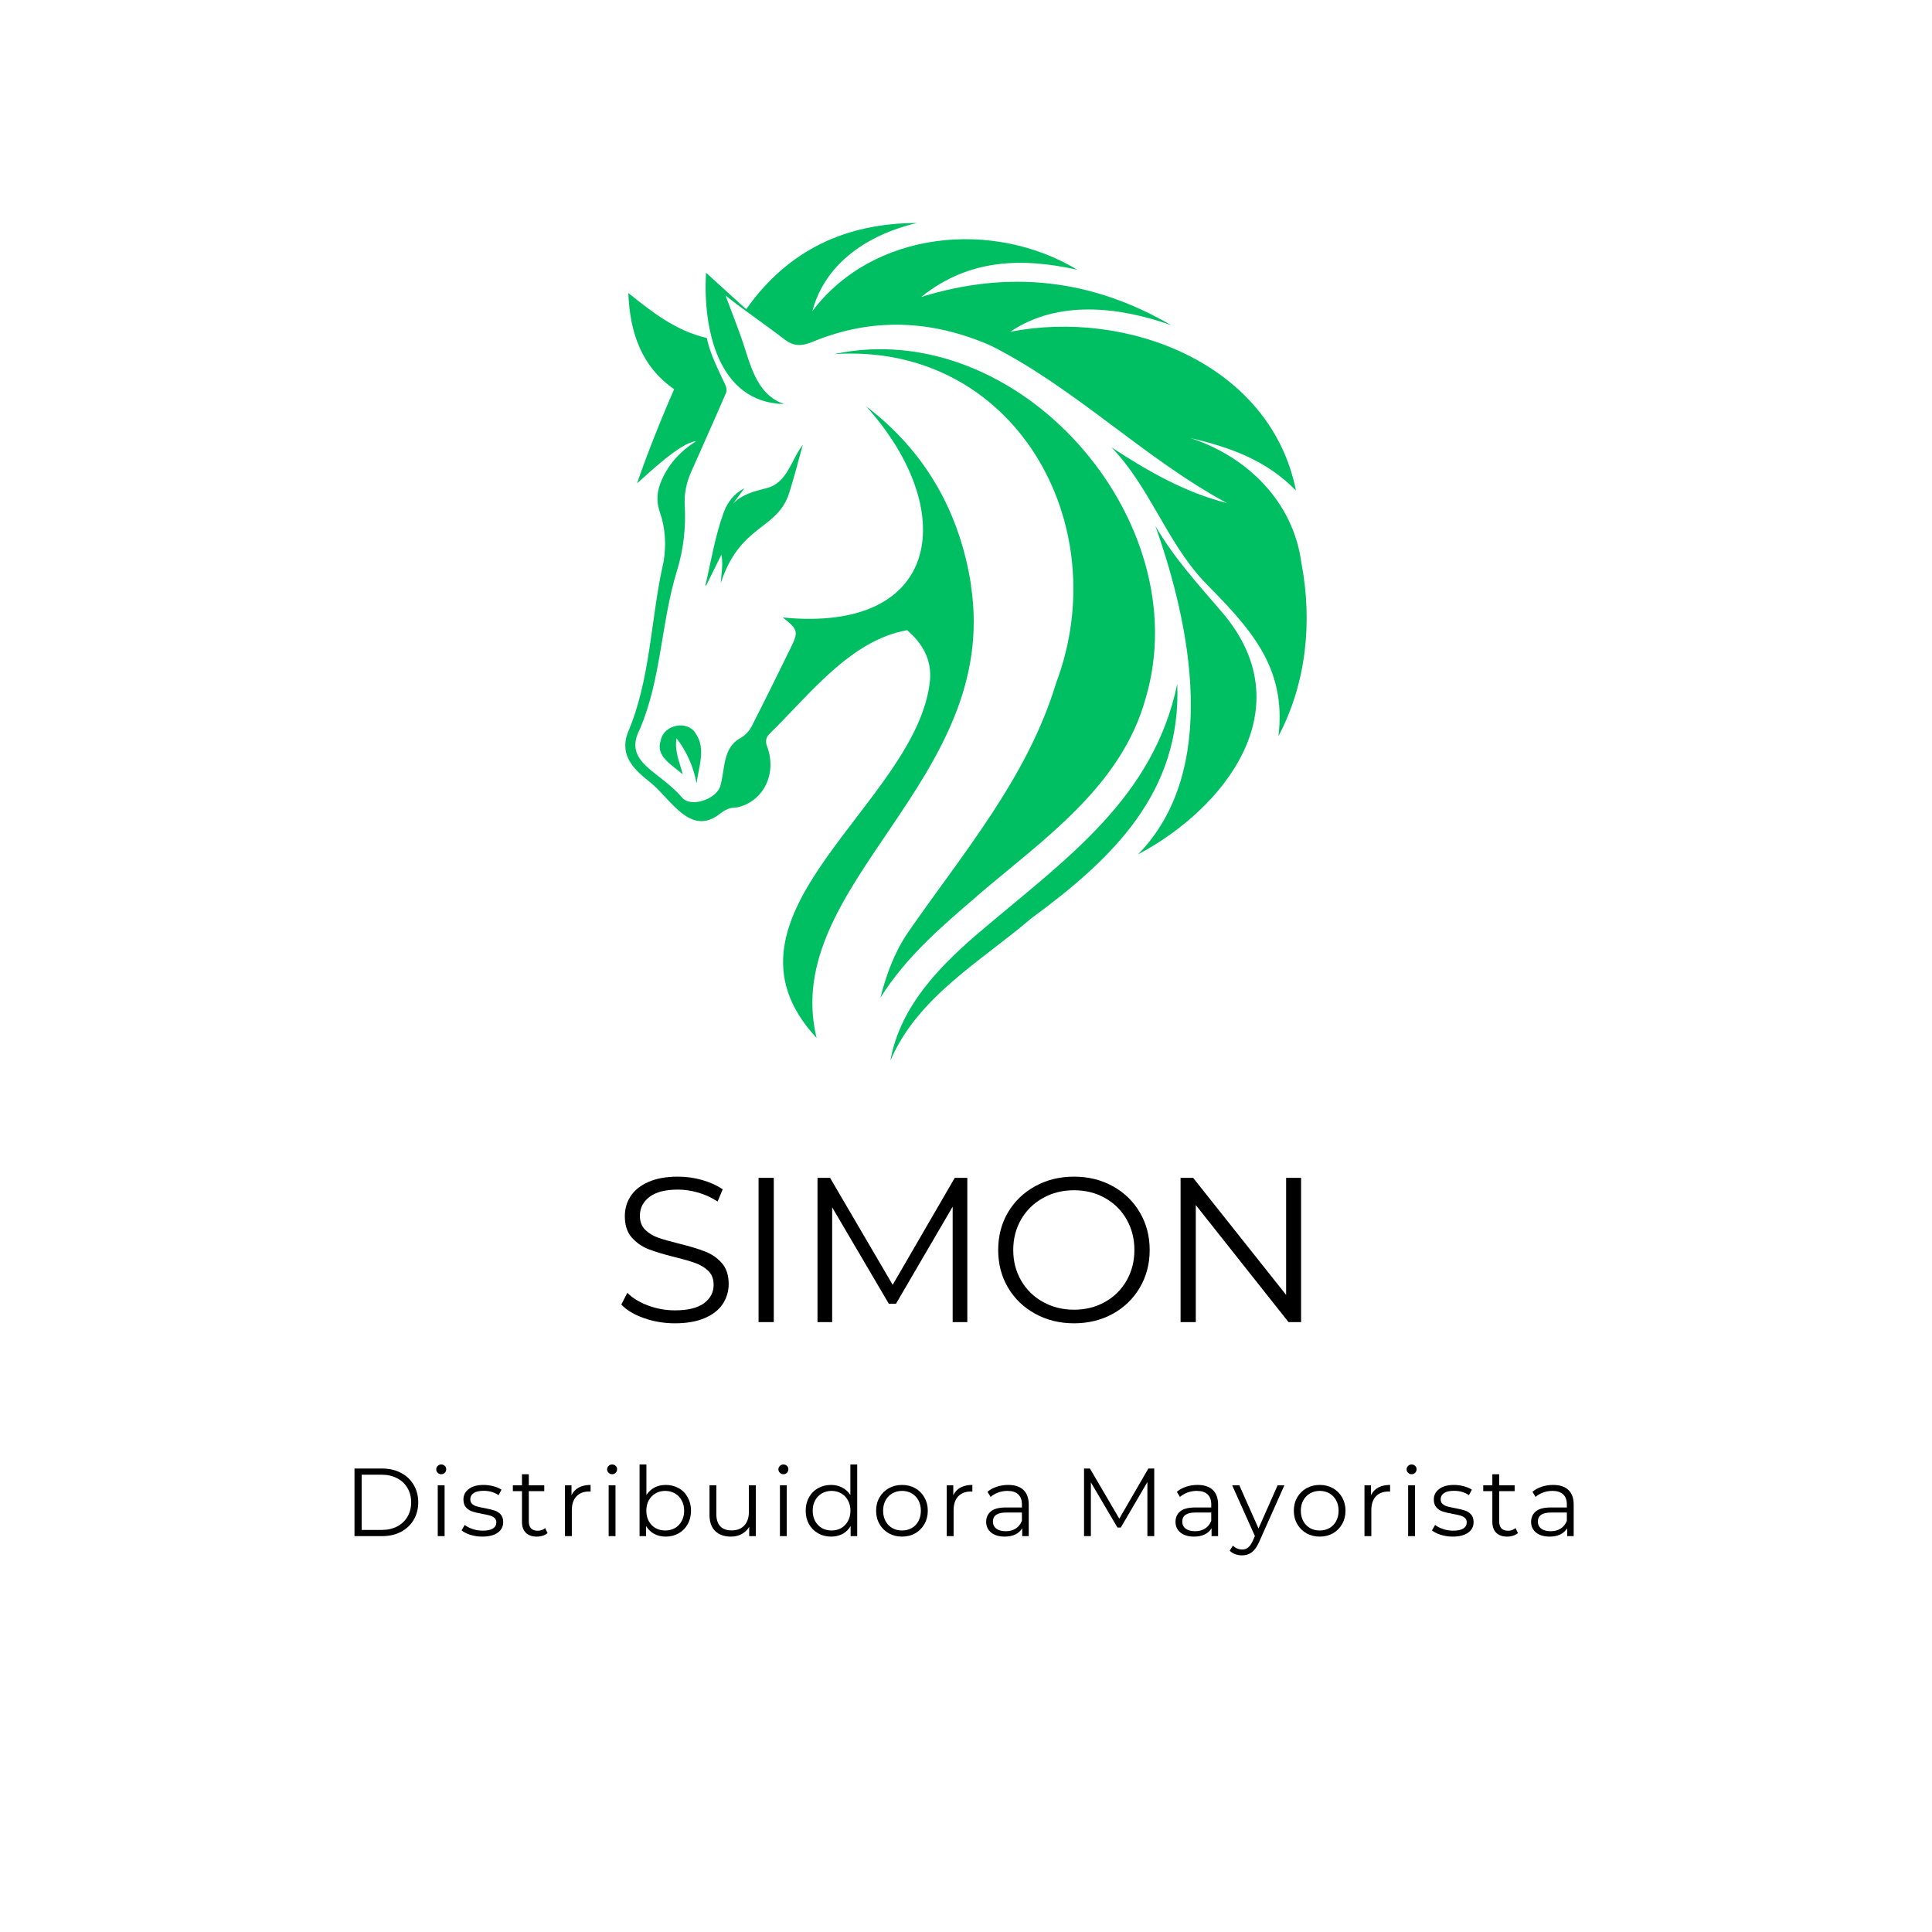
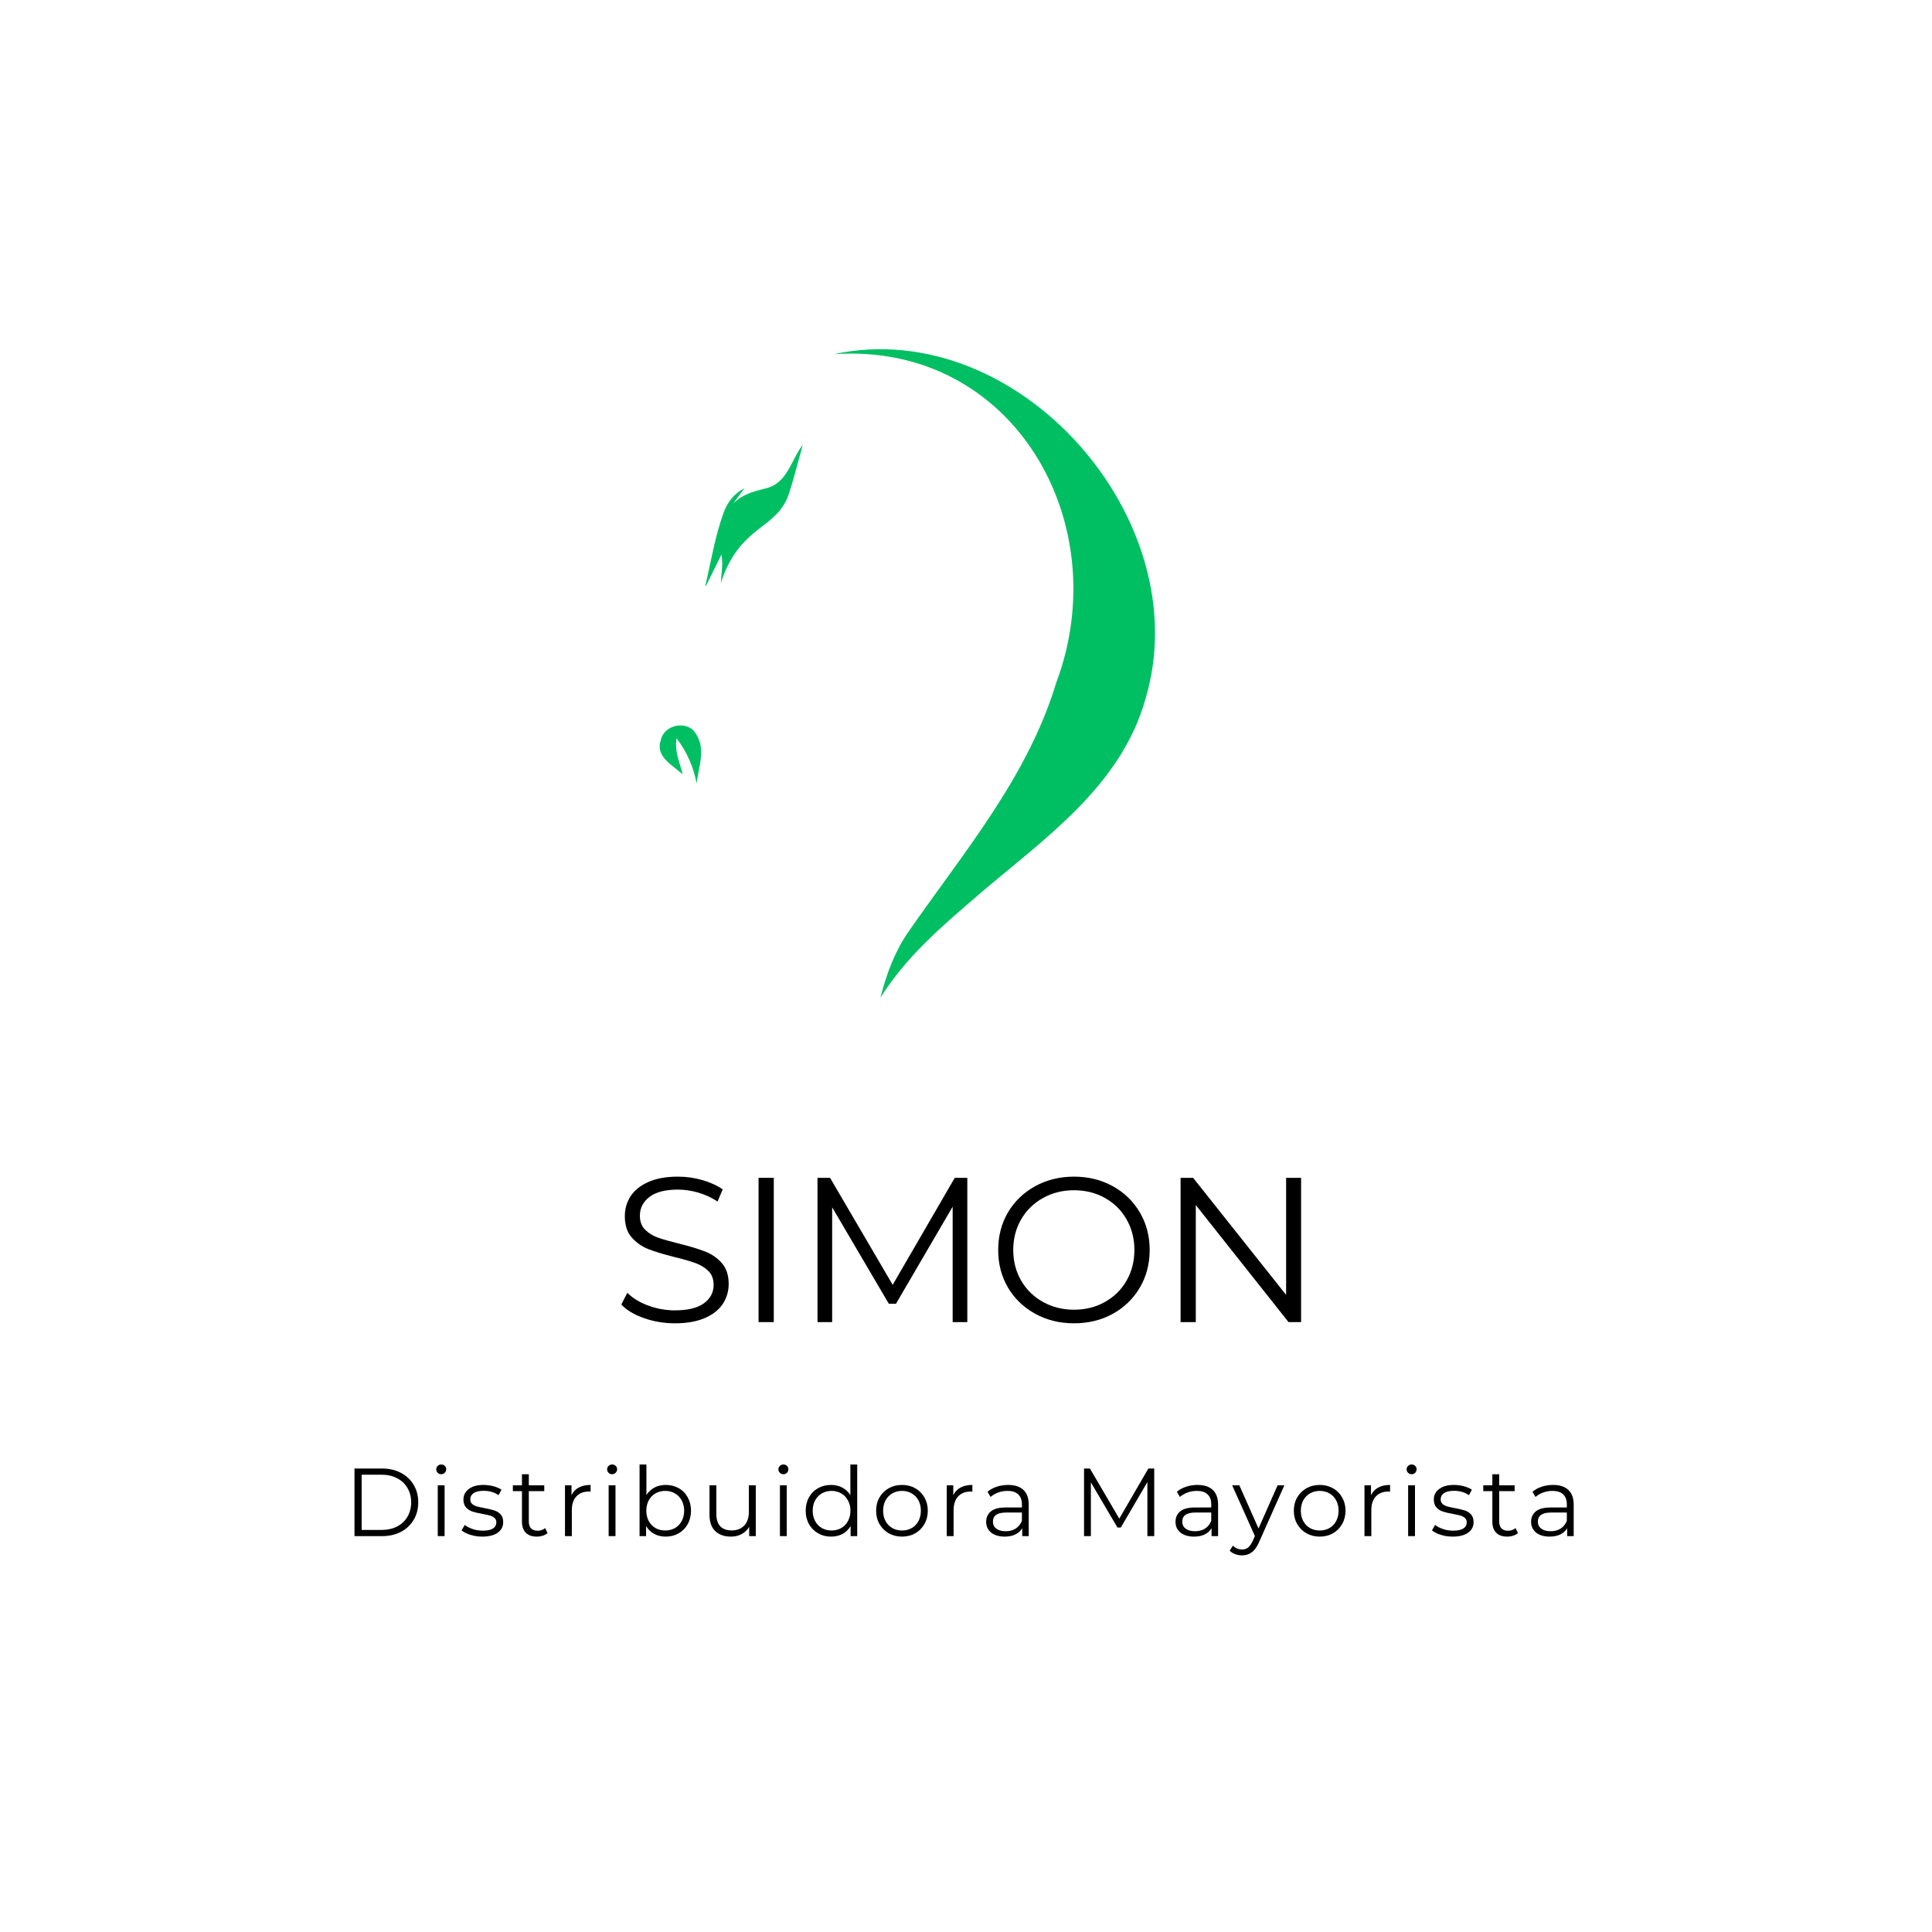
<svg xmlns="http://www.w3.org/2000/svg" width="500" zoomAndPan="magnify" viewBox="0 0 375 375" height="500" preserveAspectRatio="xMidYMid meet" version="1.0">
  <defs>
    <g />
    <clipPath id="75a71c4e22">
      <path d="M 136.688 43.145 L 254 43.145 L 254 143 L 136.688 143 Z M 136.688 43.145 " clip-rule="nonzero" />
    </clipPath>
    <clipPath id="bf8adc8228">
-       <path d="M 252.605 109.34 C 251.086 97.488 242.164 88.648 231.086 85.039 C 238.605 86.77 245.758 89.27 251.547 95.219 C 246.625 70.57 218.727 59.922 196.074 64.41 C 205.367 58.109 217.305 59.57 227.305 63.109 C 212.008 54.191 195.914 52.34 178.805 57.641 C 188.016 50.238 198.297 49.961 209.105 52.359 C 192.867 42.551 169.508 44.699 157.676 60.391 C 160.234 50.781 168.895 45.41 177.977 43.281 C 164.195 43.32 152.984 48.48 144.836 60.02 L 137.035 52.93 C 136.426 63.52 139.207 78.148 152.195 78.43 C 146.387 76.398 145.555 69.961 143.664 64.941 C 142.797 62.5 141.836 60.078 140.824 57.359 C 144.605 60.371 148.484 62.949 152.285 65.891 C 154.035 67.211 155.555 67.25 157.695 66.359 C 169.297 61.539 180.906 62.09 192.324 67.09 C 208.746 75.359 222.055 88.949 238.145 97.648 C 229.875 95.539 222.707 91.391 215.734 86.82 C 223.117 94.461 226.324 104.879 233.516 112.672 C 242.355 121.711 249.797 129.191 248.145 142.891 C 253.574 132.59 254.766 120.699 252.617 109.34 Z M 252.605 109.34 " clip-rule="nonzero" />
-     </clipPath>
+       </clipPath>
    <clipPath id="ef6928e26a">
      <path d="M 0.688 0.145 L 118 0.145 L 118 100 L 0.688 100 Z M 0.688 0.145 " clip-rule="nonzero" />
    </clipPath>
    <clipPath id="c5bba1f2ad">
      <path d="M 116.605 66.34 C 115.086 54.488 106.164 45.648 95.086 42.039 C 102.605 43.77 109.758 46.27 115.547 52.219 C 110.625 27.57 82.727 16.922 60.074 21.41 C 69.367 15.109 81.305 16.57 91.305 20.109 C 76.008 11.191 59.914 9.34 42.805 14.641 C 52.016 7.238 62.297 6.961 73.105 9.359 C 56.867 -0.449 33.508 1.699 21.676 17.391 C 24.234 7.781 32.895 2.41 41.977 0.281 C 28.195 0.32 16.984 5.48 8.836 17.02 L 1.035 9.93 C 0.426 20.52 3.207 35.148 16.195 35.43 C 10.387 33.398 9.555 26.961 7.664 21.941 C 6.797 19.5 5.836 17.078 4.824 14.359 C 8.605 17.371 12.484 19.949 16.285 22.891 C 18.035 24.211 19.555 24.25 21.695 23.359 C 33.297 18.539 44.906 19.09 56.324 24.09 C 72.746 32.359 86.055 45.949 102.145 54.648 C 93.875 52.539 86.707 48.391 79.734 43.82 C 87.117 51.461 90.324 61.879 97.516 69.672 C 106.355 78.711 113.797 86.191 112.145 99.891 C 117.574 89.59 118.766 77.699 116.617 66.34 Z M 116.605 66.34 " clip-rule="nonzero" />
    </clipPath>
    <clipPath id="f35398329f">
-       <rect x="0" width="118" y="0" height="100" />
-     </clipPath>
+       </clipPath>
    <clipPath id="8c96631b24">
      <path d="M 121 56.695 L 189.195 56.695 L 189.195 201.789 L 121 201.789 Z M 121 56.695 " clip-rule="nonzero" />
    </clipPath>
    <clipPath id="072050247d">
-       <path d="M 188.496 113.691 C 186.316 99.398 179.566 87.551 168.105 78.859 C 186.164 98.859 182.977 122.91 151.938 119.852 C 154.926 122.191 155.027 122.609 153.438 125.82 C 150.938 130.922 148.438 136.02 145.855 141.059 C 145.426 141.91 144.637 142.711 143.805 143.211 C 140.207 145.102 140.777 149.27 139.805 152.602 C 139.055 155.059 134.117 156.891 132.348 154.77 C 128.016 149.629 120.848 148.02 124.176 141.559 C 128.367 131.809 128.277 120.98 131.387 110.84 C 132.664 106.691 133.156 102.41 132.906 98.078 C 132.785 95.801 133.234 93.672 134.145 91.621 C 136.406 86.52 138.695 81.422 140.914 76.281 C 141.098 75.852 140.996 75.199 140.816 74.781 C 139.477 71.871 137.785 68.66 137.195 65.602 C 131.188 64.219 126.664 60.641 121.957 56.879 C 122.258 64.66 124.574 71.191 130.855 75.551 C 128.277 81.398 125.574 88.23 123.645 93.82 C 126.125 91.648 132.137 85.871 135.125 85.629 C 132.098 87.539 129.848 89.98 128.438 93.172 C 127.547 95.18 127.297 97.211 128.066 99.371 C 129.164 102.48 129.324 105.73 128.816 108.961 C 126.258 120.051 126.355 131.762 121.805 142.328 C 120.227 146.84 123.188 149.48 126.438 152.039 C 130.336 155.309 134.074 162.422 139.746 157.949 C 140.727 157.199 141.656 156.691 142.977 156.73 C 148.277 155.629 150.836 150.059 148.906 144.922 C 148.516 143.898 148.645 143.191 149.375 142.422 C 157.098 134.898 165.027 124.27 176.074 122.32 C 179.047 124.879 180.875 128.012 180.508 132.09 C 178.125 155.82 136.227 177.531 158.496 201.461 C 151.285 171.629 194.258 151.57 188.465 113.68 Z M 188.496 113.691 " clip-rule="nonzero" />
-     </clipPath>
+       </clipPath>
    <clipPath id="158165f995">
      <path d="M 0 0.879 L 68.195 0.879 L 68.195 145.602 L 0 145.602 Z M 0 0.879 " clip-rule="nonzero" />
    </clipPath>
    <clipPath id="9bcae57930">
      <path d="M 67.496 57.691 C 65.316 43.398 58.566 31.551 47.105 22.859 C 65.164 42.859 61.977 66.91 30.938 63.852 C 33.926 66.191 34.027 66.609 32.438 69.82 C 29.938 74.922 27.438 80.02 24.855 85.059 C 24.426 85.91 23.637 86.711 22.805 87.211 C 19.207 89.102 19.777 93.27 18.805 96.602 C 18.055 99.059 13.117 100.891 11.348 98.77 C 7.016 93.629 -0.152 92.02 3.176 85.559 C 7.367 75.809 7.277 64.98 10.387 54.84 C 11.664 50.691 12.156 46.41 11.906 42.078 C 11.785 39.801 12.234 37.672 13.145 35.621 C 15.406 30.52 17.695 25.422 19.914 20.281 C 20.098 19.852 19.996 19.199 19.816 18.781 C 18.477 15.871 16.785 12.66 16.195 9.602 C 10.188 8.219 5.664 4.641 0.957 0.879 C 1.258 8.66 3.574 15.191 9.855 19.551 C 7.277 25.398 4.574 32.23 2.645 37.82 C 5.125 35.648 11.137 29.871 14.125 29.629 C 11.098 31.539 8.848 33.98 7.438 37.172 C 6.547 39.18 6.297 41.211 7.066 43.371 C 8.164 46.48 8.324 49.73 7.816 52.961 C 5.258 64.051 5.355 75.762 0.805 86.328 C -0.773 90.84 2.188 93.48 5.438 96.039 C 9.336 99.309 13.074 106.422 18.746 101.949 C 19.727 101.199 20.656 100.691 21.977 100.73 C 27.277 99.629 29.836 94.059 27.906 88.922 C 27.516 87.898 27.645 87.191 28.375 86.422 C 36.098 78.898 44.027 68.27 55.074 66.32 C 58.047 68.879 59.875 72.012 59.508 76.09 C 57.125 99.82 15.227 121.531 37.496 145.461 C 30.285 115.629 73.258 95.57 67.465 57.68 Z M 67.496 57.691 " clip-rule="nonzero" />
    </clipPath>
    <clipPath id="109805b558">
      <rect x="0" width="69" y="0" height="146" />
    </clipPath>
    <clipPath id="9279f4db06">
      <path d="M 161.531 67.422 L 224.195 67.422 L 224.195 193.883 L 161.531 193.883 Z M 161.531 67.422 " clip-rule="nonzero" />
    </clipPath>
    <clipPath id="4f98da1a34">
      <path d="M 189.664 173.891 C 202.465 162.941 217.625 152.699 222.367 135.551 C 232.645 100.941 197.676 61.078 161.875 68.738 C 196.785 66.398 216.656 101.602 204.996 132.559 C 199.426 150.988 186.867 165.621 176.125 181.148 C 173.625 184.871 172.066 189.051 170.887 193.648 C 175.867 185.75 182.676 179.891 189.688 173.898 Z M 189.664 173.891 " clip-rule="nonzero" />
    </clipPath>
    <clipPath id="f4ab28bd23">
      <path d="M 0.762 0.422 L 63.195 0.422 L 63.195 126.68 L 0.762 126.68 Z M 0.762 0.422 " clip-rule="nonzero" />
    </clipPath>
    <clipPath id="3cb9365449">
      <path d="M 28.664 106.891 C 41.465 95.941 56.625 85.699 61.367 68.551 C 71.645 33.941 36.676 -5.922 0.875 1.738 C 35.785 -0.602 55.656 34.602 43.996 65.559 C 38.426 83.988 25.867 98.621 15.125 114.148 C 12.625 117.871 11.066 122.051 9.887 126.648 C 14.867 118.75 21.676 112.891 28.688 106.898 Z M 28.664 106.891 " clip-rule="nonzero" />
    </clipPath>
    <clipPath id="03c6f020c7">
      <rect x="0" width="64" y="0" height="127" />
    </clipPath>
    <clipPath id="ee1c2d3eda">
      <path d="M 220.809 102 L 243.957 102 L 243.957 166 L 220.809 166 Z M 220.809 102 " clip-rule="nonzero" />
    </clipPath>
    <clipPath id="2e2ca6f41f">
-       <path d="M 224.258 102.102 C 231.145 121.469 236.797 149.609 220.887 165.84 C 237.484 157.059 253.234 137.551 237.188 118.82 C 232.598 113.48 227.836 108.25 224.266 102.102 Z M 224.258 102.102 " clip-rule="nonzero" />
-     </clipPath>
+       </clipPath>
    <clipPath id="c7266ae4ab">
      <path d="M 0.809 0 L 23.957 0 L 23.957 63.84 L 0.809 63.84 Z M 0.809 0 " clip-rule="nonzero" />
    </clipPath>
    <clipPath id="fcbf29eb4b">
      <path d="M 4.258 0.102 C 11.145 19.469 16.797 47.609 0.887 63.84 C 17.484 55.059 33.234 35.551 17.188 16.82 C 12.598 11.48 7.836 6.25 4.266 0.102 Z M 4.258 0.102 " clip-rule="nonzero" />
    </clipPath>
    <clipPath id="b536a13104">
      <rect x="0" width="24" y="0" height="64" />
    </clipPath>
    <clipPath id="4d893eae20">
      <path d="M 172.82 132.348 L 228.715 132.348 L 228.715 206 L 172.82 206 Z M 172.82 132.348 " clip-rule="nonzero" />
    </clipPath>
    <clipPath id="1b46e2013d">
      <path d="M 228.508 132.73 C 223.957 154.68 207.316 166.398 191.195 180.02 C 183.047 186.852 174.797 194.891 172.824 205.852 C 178.164 193.449 190.285 186.691 200.137 178.281 C 215.926 166.68 229.336 153.859 228.508 132.738 Z M 228.508 132.73 " clip-rule="nonzero" />
    </clipPath>
    <clipPath id="01db424cb8">
      <path d="M 0.82 0.719 L 56.715 0.719 L 56.715 73.922 L 0.82 73.922 Z M 0.82 0.719 " clip-rule="nonzero" />
    </clipPath>
    <clipPath id="6945316fc9">
-       <path d="M 56.508 0.73 C 51.957 22.68 35.316 34.398 19.195 48.02 C 11.047 54.852 2.797 62.891 0.824 73.852 C 6.164 61.449 18.285 54.691 28.137 46.281 C 43.926 34.68 57.336 21.859 56.508 0.738 Z M 56.508 0.73 " clip-rule="nonzero" />
+       <path d="M 56.508 0.73 C 51.957 22.68 35.316 34.398 19.195 48.02 C 11.047 54.852 2.797 62.891 0.824 73.852 C 6.164 61.449 18.285 54.691 28.137 46.281 C 43.926 34.68 57.336 21.859 56.508 0.738 M 56.508 0.73 " clip-rule="nonzero" />
    </clipPath>
    <clipPath id="06545cce5b">
      <rect x="0" width="57" y="0" height="74" />
    </clipPath>
    <clipPath id="72abba9b35">
      <path d="M 136.688 86.051 L 155.883 86.051 L 155.883 113.715 L 136.688 113.715 Z M 136.688 86.051 " clip-rule="nonzero" />
    </clipPath>
    <clipPath id="af7ad36b7a">
      <path d="M 140.438 99.559 C 138.785 104.109 138.016 108.949 136.914 113.641 L 137.055 113.68 L 140.027 107.641 C 140.395 109.609 140.008 111.262 139.906 113.172 C 143.688 101.629 150.875 102.969 153.195 95.648 C 154.176 92.578 154.945 89.449 155.816 86.359 C 153.457 89.352 152.887 93.82 148.566 94.809 C 146.285 95.379 144.055 95.969 142.305 97.738 L 144.477 94.789 C 142.445 95.809 141.188 97.512 140.438 99.539 Z M 140.438 99.559 " clip-rule="nonzero" />
    </clipPath>
    <clipPath id="94815ea704">
      <path d="M 0.801 0.16 L 19.883 0.16 L 19.883 27.715 L 0.801 27.715 Z M 0.801 0.16 " clip-rule="nonzero" />
    </clipPath>
    <clipPath id="46678968e4">
      <path d="M 4.438 13.559 C 2.785 18.109 2.016 22.949 0.914 27.641 L 1.055 27.68 L 4.027 21.641 C 4.395 23.609 4.008 25.262 3.906 27.172 C 7.688 15.629 14.875 16.969 17.195 9.648 C 18.176 6.578 18.945 3.449 19.816 0.359 C 17.457 3.352 16.887 7.82 12.566 8.809 C 10.285 9.379 8.055 9.969 6.305 11.738 L 8.477 8.789 C 6.445 9.809 5.188 11.512 4.438 13.539 Z M 4.438 13.559 " clip-rule="nonzero" />
    </clipPath>
    <clipPath id="4eed82fd57">
      <rect x="0" width="20" y="0" height="28" />
    </clipPath>
    <clipPath id="26ff8cb591">
      <path d="M 128 140.25 L 136.125 140.25 L 136.125 152.105 L 128 152.105 Z M 128 140.25 " clip-rule="nonzero" />
    </clipPath>
    <clipPath id="909fce17eb">
      <path d="M 135.105 142.48 C 133.566 139.68 128.848 140.59 128.258 143.68 C 127.156 146.871 130.516 148.48 132.527 150.32 C 131.938 148 130.875 145.789 131.324 143.309 C 133.316 145.891 134.617 148.879 135.207 152.051 C 135.598 148.84 137.035 145.43 135.105 142.48 Z M 135.105 142.48 " clip-rule="nonzero" />
    </clipPath>
    <clipPath id="a38fa9b1a8">
      <path d="M 0 0.25 L 8.125 0.25 L 8.125 12.105 L 0 12.105 Z M 0 0.25 " clip-rule="nonzero" />
    </clipPath>
    <clipPath id="aaf579e510">
      <path d="M 7.105 2.48 C 5.566 -0.32 0.848 0.59 0.258 3.68 C -0.844 6.871 2.516 8.48 4.527 10.32 C 3.938 8 2.875 5.789 3.324 3.309 C 5.316 5.891 6.617 8.879 7.207 12.051 C 7.598 8.84 9.035 5.43 7.105 2.48 Z M 7.105 2.48 " clip-rule="nonzero" />
    </clipPath>
    <clipPath id="32f82310cf">
      <rect x="0" width="9" y="0" height="13" />
    </clipPath>
  </defs>
  <g clip-path="url(#75a71c4e22)">
    <g clip-path="url(#bf8adc8228)">
      <g transform="matrix(1, 0, 0, 1, 136, 43)">
        <g clip-path="url(#f35398329f)">
          <g clip-path="url(#ef6928e26a)">
            <g clip-path="url(#c5bba1f2ad)">
              <rect x="-218.5" width="540" fill="#00bf63" height="540" y="-125.5" fill-opacity="1" />
            </g>
          </g>
        </g>
      </g>
    </g>
  </g>
  <g clip-path="url(#8c96631b24)">
    <g clip-path="url(#072050247d)">
      <g transform="matrix(1, 0, 0, 1, 121, 56)">
        <g clip-path="url(#109805b558)">
          <g clip-path="url(#158165f995)">
            <g clip-path="url(#9bcae57930)">
              <rect x="-203.5" width="540" fill="#00bf63" height="540" y="-138.5" fill-opacity="1" />
            </g>
          </g>
        </g>
      </g>
    </g>
  </g>
  <g clip-path="url(#9279f4db06)">
    <g clip-path="url(#4f98da1a34)">
      <g transform="matrix(1, 0, 0, 1, 161, 67)">
        <g clip-path="url(#03c6f020c7)">
          <g clip-path="url(#f4ab28bd23)">
            <g clip-path="url(#3cb9365449)">
              <rect x="-243.5" width="540" fill="#00bf63" height="540" y="-149.5" fill-opacity="1" />
            </g>
          </g>
        </g>
      </g>
    </g>
  </g>
  <g clip-path="url(#ee1c2d3eda)">
    <g clip-path="url(#2e2ca6f41f)">
      <g transform="matrix(1, 0, 0, 1, 220, 102)">
        <g clip-path="url(#b536a13104)">
          <g clip-path="url(#c7266ae4ab)">
            <g clip-path="url(#fcbf29eb4b)">
              <rect x="-302.5" width="540" fill="#00bf63" height="540" y="-184.5" fill-opacity="1" />
            </g>
          </g>
        </g>
      </g>
    </g>
  </g>
  <g clip-path="url(#4d893eae20)">
    <g clip-path="url(#1b46e2013d)">
      <g transform="matrix(1, 0, 0, 1, 172, 132)">
        <g clip-path="url(#06545cce5b)">
          <g clip-path="url(#01db424cb8)">
            <g clip-path="url(#6945316fc9)">
-               <rect x="-254.5" width="540" fill="#00bf63" height="540" y="-214.5" fill-opacity="1" />
-             </g>
+               </g>
          </g>
        </g>
      </g>
    </g>
  </g>
  <g clip-path="url(#72abba9b35)">
    <g clip-path="url(#af7ad36b7a)">
      <g transform="matrix(1, 0, 0, 1, 136, 86)">
        <g clip-path="url(#4eed82fd57)">
          <g clip-path="url(#94815ea704)">
            <g clip-path="url(#46678968e4)">
              <rect x="-218.5" width="540" fill="#00bf63" height="540" y="-168.5" fill-opacity="1" />
            </g>
          </g>
        </g>
      </g>
    </g>
  </g>
  <g clip-path="url(#26ff8cb591)">
    <g clip-path="url(#909fce17eb)">
      <g transform="matrix(1, 0, 0, 1, 128, 140)">
        <g clip-path="url(#32f82310cf)">
          <g clip-path="url(#a38fa9b1a8)">
            <g clip-path="url(#aaf579e510)">
              <rect x="-210.5" width="540" fill="#00bf63" height="540" y="-222.5" fill-opacity="1" />
            </g>
          </g>
        </g>
      </g>
    </g>
  </g>
  <g fill="#000000" fill-opacity="1">
    <g transform="translate(118.717, 256.619)">
      <g>
        <path d="M 12.281 0.234 C 10.195 0.234 8.203 -0.098 6.297 -0.766 C 4.391 -1.43 2.914 -2.312 1.875 -3.406 L 3.047 -5.688 C 4.055 -4.664 5.398 -3.844 7.078 -3.219 C 8.754 -2.594 10.488 -2.281 12.281 -2.281 C 14.789 -2.281 16.672 -2.738 17.922 -3.656 C 19.172 -4.582 19.797 -5.773 19.797 -7.234 C 19.797 -8.359 19.457 -9.254 18.781 -9.922 C 18.102 -10.586 17.27 -11.098 16.281 -11.453 C 15.289 -11.816 13.914 -12.211 12.156 -12.641 C 10.051 -13.172 8.367 -13.68 7.109 -14.172 C 5.859 -14.672 4.785 -15.426 3.891 -16.438 C 3.004 -17.445 2.562 -18.82 2.562 -20.562 C 2.562 -21.977 2.93 -23.266 3.672 -24.422 C 4.422 -25.578 5.566 -26.5 7.109 -27.188 C 8.66 -27.883 10.582 -28.234 12.875 -28.234 C 14.477 -28.234 16.047 -28.016 17.578 -27.578 C 19.109 -27.141 20.438 -26.535 21.562 -25.766 L 20.562 -23.406 C 19.383 -24.176 18.129 -24.754 16.797 -25.141 C 15.461 -25.523 14.156 -25.719 12.875 -25.719 C 10.426 -25.719 8.582 -25.242 7.344 -24.297 C 6.102 -23.348 5.484 -22.129 5.484 -20.641 C 5.484 -19.516 5.82 -18.613 6.5 -17.938 C 7.176 -17.258 8.023 -16.738 9.047 -16.375 C 10.078 -16.02 11.461 -15.629 13.203 -15.203 C 15.254 -14.691 16.91 -14.188 18.172 -13.688 C 19.441 -13.195 20.516 -12.453 21.391 -11.453 C 22.273 -10.453 22.719 -9.102 22.719 -7.406 C 22.719 -5.988 22.336 -4.695 21.578 -3.531 C 20.816 -2.375 19.648 -1.457 18.078 -0.781 C 16.504 -0.102 14.57 0.234 12.281 0.234 Z M 12.281 0.234 " />
      </g>
    </g>
  </g>
  <g fill="#000000" fill-opacity="1">
    <g transform="translate(142.675, 256.619)">
      <g>
        <path d="M 4.562 -28 L 7.516 -28 L 7.516 0 L 4.562 0 Z M 4.562 -28 " />
      </g>
    </g>
  </g>
  <g fill="#000000" fill-opacity="1">
    <g transform="translate(154.114, 256.619)">
      <g>
        <path d="M 33.641 -28 L 33.641 0 L 30.797 0 L 30.797 -22.406 L 19.797 -3.562 L 18.406 -3.562 L 7.406 -22.281 L 7.406 0 L 4.562 0 L 4.562 -28 L 7 -28 L 19.156 -7.234 L 31.203 -28 Z M 33.641 -28 " />
      </g>
    </g>
  </g>
  <g fill="#000000" fill-opacity="1">
    <g transform="translate(191.67, 256.619)">
      <g>
        <path d="M 16.797 0.234 C 14.023 0.234 11.508 -0.383 9.25 -1.625 C 7 -2.863 5.238 -4.562 3.969 -6.719 C 2.707 -8.875 2.078 -11.301 2.078 -14 C 2.078 -16.695 2.707 -19.125 3.969 -21.281 C 5.238 -23.438 7 -25.133 9.25 -26.375 C 11.508 -27.613 14.023 -28.234 16.797 -28.234 C 19.566 -28.234 22.066 -27.617 24.297 -26.391 C 26.523 -25.172 28.281 -23.473 29.562 -21.297 C 30.844 -19.129 31.484 -16.695 31.484 -14 C 31.484 -11.301 30.844 -8.863 29.562 -6.688 C 28.281 -4.52 26.523 -2.82 24.297 -1.594 C 22.066 -0.375 19.566 0.234 16.797 0.234 Z M 16.797 -2.406 C 19.016 -2.406 21.016 -2.906 22.797 -3.906 C 24.586 -4.906 25.988 -6.289 27 -8.062 C 28.008 -9.832 28.516 -11.812 28.516 -14 C 28.516 -16.188 28.008 -18.164 27 -19.938 C 25.988 -21.707 24.586 -23.094 22.797 -24.094 C 21.016 -25.094 19.016 -25.594 16.797 -25.594 C 14.586 -25.594 12.582 -25.094 10.781 -24.094 C 8.977 -23.094 7.562 -21.707 6.531 -19.938 C 5.508 -18.164 5 -16.188 5 -14 C 5 -11.812 5.508 -9.832 6.531 -8.062 C 7.562 -6.289 8.977 -4.906 10.781 -3.906 C 12.582 -2.906 14.586 -2.406 16.797 -2.406 Z M 16.797 -2.406 " />
      </g>
    </g>
  </g>
  <g fill="#000000" fill-opacity="1">
    <g transform="translate(224.587, 256.619)">
      <g>
        <path d="M 27.953 -28 L 27.953 0 L 25.516 0 L 7.516 -22.719 L 7.516 0 L 4.562 0 L 4.562 -28 L 7 -28 L 25.047 -5.281 L 25.047 -28 Z M 27.953 -28 " />
      </g>
    </g>
  </g>
  <g fill="#000000" fill-opacity="1">
    <g transform="translate(217.427, 303.807)">
      <g />
    </g>
  </g>
  <g fill="#000000" fill-opacity="1">
    <g transform="translate(66.665, 298.162)">
      <g>
        <path d="M 2.141 -13.125 L 7.484 -13.125 C 8.867 -13.125 10.094 -12.844 11.156 -12.281 C 12.219 -11.727 13.039 -10.953 13.625 -9.953 C 14.219 -8.961 14.516 -7.832 14.516 -6.562 C 14.516 -5.289 14.219 -4.156 13.625 -3.156 C 13.039 -2.164 12.219 -1.391 11.156 -0.828 C 10.094 -0.273 8.867 0 7.484 0 L 2.141 0 Z M 7.406 -1.203 C 8.551 -1.203 9.555 -1.426 10.422 -1.875 C 11.285 -2.332 11.953 -2.961 12.422 -3.766 C 12.898 -4.578 13.141 -5.508 13.141 -6.562 C 13.141 -7.613 12.898 -8.539 12.422 -9.344 C 11.953 -10.156 11.285 -10.785 10.422 -11.234 C 9.555 -11.691 8.551 -11.922 7.406 -11.922 L 3.531 -11.922 L 3.531 -1.203 Z M 7.406 -1.203 " />
      </g>
    </g>
  </g>
  <g fill="#000000" fill-opacity="1">
    <g transform="translate(83.109, 298.162)">
      <g>
        <path d="M 1.859 -9.859 L 3.188 -9.859 L 3.188 0 L 1.859 0 Z M 2.531 -12.016 C 2.258 -12.016 2.031 -12.109 1.844 -12.297 C 1.656 -12.484 1.562 -12.707 1.562 -12.969 C 1.562 -13.219 1.656 -13.438 1.844 -13.625 C 2.031 -13.812 2.258 -13.906 2.531 -13.906 C 2.801 -13.906 3.031 -13.816 3.219 -13.641 C 3.406 -13.461 3.5 -13.25 3.5 -13 C 3.5 -12.719 3.406 -12.484 3.219 -12.297 C 3.031 -12.109 2.801 -12.016 2.531 -12.016 Z M 2.531 -12.016 " />
      </g>
    </g>
  </g>
  <g fill="#000000" fill-opacity="1">
    <g transform="translate(89.109, 298.162)">
      <g>
        <path d="M 4.5 0.094 C 3.695 0.094 2.93 -0.02 2.203 -0.25 C 1.473 -0.477 0.898 -0.77 0.484 -1.125 L 1.094 -2.172 C 1.5 -1.848 2.016 -1.582 2.641 -1.375 C 3.266 -1.164 3.914 -1.062 4.594 -1.062 C 5.488 -1.062 6.148 -1.203 6.578 -1.484 C 7.016 -1.766 7.234 -2.164 7.234 -2.688 C 7.234 -3.039 7.113 -3.32 6.875 -3.531 C 6.645 -3.738 6.348 -3.895 5.984 -4 C 5.617 -4.102 5.133 -4.207 4.531 -4.312 C 3.738 -4.457 3.098 -4.609 2.609 -4.766 C 2.117 -4.922 1.703 -5.188 1.359 -5.562 C 1.016 -5.938 0.844 -6.457 0.844 -7.125 C 0.844 -7.945 1.188 -8.617 1.875 -9.141 C 2.562 -9.672 3.52 -9.938 4.75 -9.938 C 5.383 -9.938 6.02 -9.852 6.656 -9.688 C 7.289 -9.52 7.816 -9.297 8.234 -9.016 L 7.656 -7.953 C 6.844 -8.516 5.875 -8.797 4.75 -8.797 C 3.895 -8.797 3.25 -8.645 2.812 -8.344 C 2.383 -8.039 2.172 -7.645 2.172 -7.156 C 2.172 -6.781 2.289 -6.477 2.531 -6.25 C 2.781 -6.031 3.086 -5.867 3.453 -5.766 C 3.816 -5.66 4.316 -5.551 4.953 -5.438 C 5.734 -5.289 6.363 -5.141 6.844 -4.984 C 7.32 -4.836 7.727 -4.582 8.062 -4.219 C 8.395 -3.852 8.562 -3.352 8.562 -2.719 C 8.562 -1.852 8.203 -1.164 7.484 -0.656 C 6.766 -0.156 5.77 0.094 4.5 0.094 Z M 4.5 0.094 " />
      </g>
    </g>
  </g>
  <g fill="#000000" fill-opacity="1">
    <g transform="translate(99.235, 298.162)">
      <g>
        <path d="M 7.047 -0.594 C 6.797 -0.375 6.484 -0.203 6.109 -0.078 C 5.742 0.035 5.363 0.094 4.969 0.094 C 4.039 0.094 3.328 -0.156 2.828 -0.656 C 2.328 -1.156 2.078 -1.863 2.078 -2.781 L 2.078 -8.734 L 0.312 -8.734 L 0.312 -9.859 L 2.078 -9.859 L 2.078 -12.016 L 3.406 -12.016 L 3.406 -9.859 L 6.406 -9.859 L 6.406 -8.734 L 3.406 -8.734 L 3.406 -2.844 C 3.406 -2.258 3.551 -1.812 3.844 -1.5 C 4.145 -1.195 4.57 -1.047 5.125 -1.047 C 5.395 -1.047 5.656 -1.086 5.906 -1.172 C 6.164 -1.266 6.391 -1.395 6.578 -1.562 Z M 7.047 -0.594 " />
      </g>
    </g>
  </g>
  <g fill="#000000" fill-opacity="1">
    <g transform="translate(107.804, 298.162)">
      <g>
        <path d="M 3.125 -7.938 C 3.438 -8.594 3.898 -9.086 4.516 -9.422 C 5.141 -9.766 5.91 -9.938 6.828 -9.938 L 6.828 -8.641 L 6.5 -8.656 C 5.469 -8.656 4.656 -8.336 4.062 -7.703 C 3.477 -7.066 3.188 -6.176 3.188 -5.031 L 3.188 0 L 1.859 0 L 1.859 -9.859 L 3.125 -9.859 Z M 3.125 -7.938 " />
      </g>
    </g>
  </g>
  <g fill="#000000" fill-opacity="1">
    <g transform="translate(116.279, 298.162)">
      <g>
        <path d="M 1.859 -9.859 L 3.188 -9.859 L 3.188 0 L 1.859 0 Z M 2.531 -12.016 C 2.258 -12.016 2.031 -12.109 1.844 -12.297 C 1.656 -12.484 1.562 -12.707 1.562 -12.969 C 1.562 -13.219 1.656 -13.438 1.844 -13.625 C 2.031 -13.812 2.258 -13.906 2.531 -13.906 C 2.801 -13.906 3.031 -13.816 3.219 -13.641 C 3.406 -13.461 3.5 -13.25 3.5 -13 C 3.5 -12.719 3.406 -12.484 3.219 -12.297 C 3.031 -12.109 2.801 -12.016 2.531 -12.016 Z M 2.531 -12.016 " />
      </g>
    </g>
  </g>
  <g fill="#000000" fill-opacity="1">
    <g transform="translate(122.28, 298.162)">
      <g>
        <path d="M 6.938 -9.938 C 7.863 -9.938 8.703 -9.727 9.453 -9.312 C 10.203 -8.895 10.785 -8.301 11.203 -7.531 C 11.629 -6.77 11.844 -5.906 11.844 -4.938 C 11.844 -3.957 11.629 -3.086 11.203 -2.328 C 10.785 -1.566 10.203 -0.973 9.453 -0.547 C 8.703 -0.117 7.863 0.094 6.938 0.094 C 6.113 0.094 5.375 -0.078 4.719 -0.422 C 4.062 -0.773 3.531 -1.285 3.125 -1.953 L 3.125 0 L 1.859 0 L 1.859 -13.906 L 3.188 -13.906 L 3.188 -7.984 C 3.602 -8.617 4.129 -9.102 4.766 -9.438 C 5.41 -9.77 6.133 -9.938 6.938 -9.938 Z M 6.844 -1.094 C 7.531 -1.094 8.156 -1.25 8.719 -1.562 C 9.281 -1.883 9.719 -2.336 10.031 -2.922 C 10.352 -3.516 10.516 -4.188 10.516 -4.938 C 10.516 -5.688 10.352 -6.352 10.031 -6.938 C 9.719 -7.52 9.281 -7.973 8.719 -8.297 C 8.156 -8.617 7.531 -8.781 6.844 -8.781 C 6.145 -8.781 5.516 -8.617 4.953 -8.297 C 4.398 -7.973 3.961 -7.52 3.641 -6.938 C 3.328 -6.352 3.172 -5.688 3.172 -4.938 C 3.172 -4.188 3.328 -3.516 3.641 -2.922 C 3.961 -2.336 4.398 -1.883 4.953 -1.562 C 5.516 -1.25 6.145 -1.094 6.844 -1.094 Z M 6.844 -1.094 " />
      </g>
    </g>
  </g>
  <g fill="#000000" fill-opacity="1">
    <g transform="translate(135.949, 298.162)">
      <g>
        <path d="M 10.75 -9.859 L 10.75 0 L 9.469 0 L 9.469 -1.797 C 9.113 -1.203 8.629 -0.738 8.016 -0.406 C 7.41 -0.07 6.711 0.094 5.922 0.094 C 4.641 0.094 3.625 -0.266 2.875 -0.984 C 2.133 -1.703 1.766 -2.754 1.766 -4.141 L 1.766 -9.859 L 3.094 -9.859 L 3.094 -4.281 C 3.094 -3.238 3.348 -2.445 3.859 -1.906 C 4.367 -1.375 5.102 -1.109 6.062 -1.109 C 7.094 -1.109 7.906 -1.422 8.5 -2.047 C 9.102 -2.68 9.406 -3.562 9.406 -4.688 L 9.406 -9.859 Z M 10.75 -9.859 " />
      </g>
    </g>
  </g>
  <g fill="#000000" fill-opacity="1">
    <g transform="translate(149.524, 298.162)">
      <g>
        <path d="M 1.859 -9.859 L 3.188 -9.859 L 3.188 0 L 1.859 0 Z M 2.531 -12.016 C 2.258 -12.016 2.031 -12.109 1.844 -12.297 C 1.656 -12.484 1.562 -12.707 1.562 -12.969 C 1.562 -13.219 1.656 -13.438 1.844 -13.625 C 2.031 -13.812 2.258 -13.906 2.531 -13.906 C 2.801 -13.906 3.031 -13.816 3.219 -13.641 C 3.406 -13.461 3.5 -13.25 3.5 -13 C 3.5 -12.719 3.406 -12.484 3.219 -12.297 C 3.031 -12.109 2.801 -12.016 2.531 -12.016 Z M 2.531 -12.016 " />
      </g>
    </g>
  </g>
  <g fill="#000000" fill-opacity="1">
    <g transform="translate(155.525, 298.162)">
      <g>
        <path d="M 10.859 -13.906 L 10.859 0 L 9.578 0 L 9.578 -1.953 C 9.18 -1.285 8.656 -0.773 8 -0.422 C 7.344 -0.078 6.602 0.094 5.781 0.094 C 4.852 0.094 4.016 -0.117 3.266 -0.547 C 2.516 -0.973 1.926 -1.566 1.5 -2.328 C 1.07 -3.086 0.859 -3.957 0.859 -4.938 C 0.859 -5.906 1.07 -6.77 1.5 -7.531 C 1.926 -8.301 2.516 -8.895 3.266 -9.312 C 4.016 -9.727 4.852 -9.938 5.781 -9.938 C 6.57 -9.938 7.289 -9.77 7.938 -9.438 C 8.582 -9.102 9.113 -8.617 9.531 -7.984 L 9.531 -13.906 Z M 5.891 -1.094 C 6.578 -1.094 7.195 -1.25 7.75 -1.562 C 8.312 -1.883 8.75 -2.336 9.062 -2.922 C 9.383 -3.516 9.547 -4.188 9.547 -4.938 C 9.547 -5.688 9.383 -6.352 9.062 -6.938 C 8.75 -7.52 8.312 -7.973 7.75 -8.297 C 7.195 -8.617 6.578 -8.781 5.891 -8.781 C 5.191 -8.781 4.562 -8.617 4 -8.297 C 3.445 -7.973 3.008 -7.52 2.688 -6.938 C 2.375 -6.352 2.219 -5.688 2.219 -4.938 C 2.219 -4.188 2.375 -3.516 2.688 -2.922 C 3.008 -2.336 3.445 -1.883 4 -1.562 C 4.562 -1.25 5.191 -1.094 5.891 -1.094 Z M 5.891 -1.094 " />
      </g>
    </g>
  </g>
  <g fill="#000000" fill-opacity="1">
    <g transform="translate(169.194, 298.162)">
      <g>
        <path d="M 5.891 0.094 C 4.941 0.094 4.082 -0.117 3.312 -0.547 C 2.551 -0.984 1.953 -1.582 1.516 -2.344 C 1.078 -3.102 0.859 -3.969 0.859 -4.938 C 0.859 -5.895 1.078 -6.754 1.516 -7.516 C 1.953 -8.273 2.551 -8.867 3.312 -9.297 C 4.082 -9.723 4.941 -9.938 5.891 -9.938 C 6.836 -9.938 7.691 -9.723 8.453 -9.297 C 9.211 -8.867 9.805 -8.273 10.234 -7.516 C 10.672 -6.754 10.891 -5.895 10.891 -4.938 C 10.891 -3.969 10.672 -3.102 10.234 -2.344 C 9.805 -1.582 9.211 -0.984 8.453 -0.547 C 7.691 -0.117 6.836 0.094 5.891 0.094 Z M 5.891 -1.094 C 6.586 -1.094 7.211 -1.25 7.766 -1.562 C 8.328 -1.883 8.766 -2.336 9.078 -2.922 C 9.391 -3.516 9.547 -4.188 9.547 -4.938 C 9.547 -5.688 9.391 -6.352 9.078 -6.938 C 8.766 -7.52 8.328 -7.973 7.766 -8.297 C 7.211 -8.617 6.586 -8.781 5.891 -8.781 C 5.191 -8.781 4.562 -8.617 4 -8.297 C 3.445 -7.973 3.008 -7.52 2.688 -6.938 C 2.375 -6.352 2.219 -5.688 2.219 -4.938 C 2.219 -4.188 2.375 -3.516 2.688 -2.922 C 3.008 -2.336 3.445 -1.883 4 -1.562 C 4.562 -1.25 5.191 -1.094 5.891 -1.094 Z M 5.891 -1.094 " />
      </g>
    </g>
  </g>
  <g fill="#000000" fill-opacity="1">
    <g transform="translate(181.907, 298.162)">
      <g>
        <path d="M 3.125 -7.938 C 3.438 -8.594 3.898 -9.086 4.516 -9.422 C 5.141 -9.766 5.91 -9.938 6.828 -9.938 L 6.828 -8.641 L 6.5 -8.656 C 5.469 -8.656 4.656 -8.336 4.062 -7.703 C 3.477 -7.066 3.188 -6.176 3.188 -5.031 L 3.188 0 L 1.859 0 L 1.859 -9.859 L 3.125 -9.859 Z M 3.125 -7.938 " />
      </g>
    </g>
  </g>
  <g fill="#000000" fill-opacity="1">
    <g transform="translate(190.382, 298.162)">
      <g>
        <path d="M 5.312 -9.938 C 6.594 -9.938 7.578 -9.613 8.266 -8.969 C 8.953 -8.32 9.297 -7.367 9.297 -6.109 L 9.297 0 L 8.031 0 L 8.031 -1.531 C 7.727 -1.02 7.285 -0.617 6.703 -0.328 C 6.117 -0.047 5.426 0.094 4.625 0.094 C 3.531 0.094 2.656 -0.164 2 -0.688 C 1.352 -1.219 1.031 -1.914 1.031 -2.781 C 1.031 -3.613 1.332 -4.285 1.938 -4.797 C 2.539 -5.305 3.508 -5.562 4.844 -5.562 L 7.969 -5.562 L 7.969 -6.172 C 7.969 -7.016 7.727 -7.66 7.25 -8.109 C 6.781 -8.555 6.086 -8.781 5.172 -8.781 C 4.547 -8.781 3.945 -8.676 3.375 -8.469 C 2.801 -8.258 2.305 -7.973 1.891 -7.609 L 1.297 -8.609 C 1.797 -9.035 2.395 -9.363 3.094 -9.594 C 3.789 -9.82 4.531 -9.938 5.312 -9.938 Z M 4.844 -0.953 C 5.594 -0.953 6.234 -1.125 6.766 -1.469 C 7.305 -1.812 7.707 -2.312 7.969 -2.969 L 7.969 -4.578 L 4.875 -4.578 C 3.188 -4.578 2.344 -3.988 2.344 -2.812 C 2.344 -2.238 2.562 -1.785 3 -1.453 C 3.438 -1.117 4.051 -0.953 4.844 -0.953 Z M 4.844 -0.953 " />
      </g>
    </g>
  </g>
  <g fill="#000000" fill-opacity="1">
    <g transform="translate(202.401, 298.162)">
      <g />
    </g>
  </g>
  <g fill="#000000" fill-opacity="1">
    <g transform="translate(208.27, 298.162)">
      <g>
        <path d="M 15.766 -13.125 L 15.766 0 L 14.438 0 L 14.438 -10.5 L 9.281 -1.672 L 8.625 -1.672 L 3.469 -10.438 L 3.469 0 L 2.141 0 L 2.141 -13.125 L 3.281 -13.125 L 8.984 -3.391 L 14.625 -13.125 Z M 15.766 -13.125 " />
      </g>
    </g>
  </g>
  <g fill="#000000" fill-opacity="1">
    <g transform="translate(227.133, 298.162)">
      <g>
        <path d="M 5.312 -9.938 C 6.594 -9.938 7.578 -9.613 8.266 -8.969 C 8.953 -8.32 9.297 -7.367 9.297 -6.109 L 9.297 0 L 8.031 0 L 8.031 -1.531 C 7.727 -1.02 7.285 -0.617 6.703 -0.328 C 6.117 -0.047 5.426 0.094 4.625 0.094 C 3.531 0.094 2.656 -0.164 2 -0.688 C 1.352 -1.219 1.031 -1.914 1.031 -2.781 C 1.031 -3.613 1.332 -4.285 1.938 -4.797 C 2.539 -5.305 3.508 -5.562 4.844 -5.562 L 7.969 -5.562 L 7.969 -6.172 C 7.969 -7.016 7.727 -7.66 7.25 -8.109 C 6.781 -8.555 6.086 -8.781 5.172 -8.781 C 4.547 -8.781 3.945 -8.676 3.375 -8.469 C 2.801 -8.258 2.305 -7.973 1.891 -7.609 L 1.297 -8.609 C 1.797 -9.035 2.395 -9.363 3.094 -9.594 C 3.789 -9.82 4.531 -9.938 5.312 -9.938 Z M 4.844 -0.953 C 5.594 -0.953 6.234 -1.125 6.766 -1.469 C 7.305 -1.812 7.707 -2.312 7.969 -2.969 L 7.969 -4.578 L 4.875 -4.578 C 3.188 -4.578 2.344 -3.988 2.344 -2.812 C 2.344 -2.238 2.562 -1.785 3 -1.453 C 3.438 -1.117 4.051 -0.953 4.844 -0.953 Z M 4.844 -0.953 " />
      </g>
    </g>
  </g>
  <g fill="#000000" fill-opacity="1">
    <g transform="translate(239.152, 298.162)">
      <g>
        <path d="M 10.141 -9.859 L 5.219 1.188 C 4.812 2.102 4.344 2.754 3.812 3.141 C 3.289 3.535 2.664 3.734 1.938 3.734 C 1.457 3.734 1.008 3.656 0.594 3.5 C 0.188 3.352 -0.164 3.129 -0.469 2.828 L 0.156 1.844 C 0.656 2.344 1.254 2.594 1.953 2.594 C 2.398 2.594 2.781 2.469 3.094 2.219 C 3.414 1.969 3.719 1.539 4 0.938 L 4.422 -0.016 L 0.016 -9.859 L 1.406 -9.859 L 5.125 -1.484 L 8.828 -9.859 Z M 10.141 -9.859 " />
      </g>
    </g>
  </g>
  <g fill="#000000" fill-opacity="1">
    <g transform="translate(250.272, 298.162)">
      <g>
        <path d="M 5.891 0.094 C 4.941 0.094 4.082 -0.117 3.312 -0.547 C 2.551 -0.984 1.953 -1.582 1.516 -2.344 C 1.078 -3.102 0.859 -3.969 0.859 -4.938 C 0.859 -5.895 1.078 -6.754 1.516 -7.516 C 1.953 -8.273 2.551 -8.867 3.312 -9.297 C 4.082 -9.723 4.941 -9.938 5.891 -9.938 C 6.836 -9.938 7.691 -9.723 8.453 -9.297 C 9.211 -8.867 9.805 -8.273 10.234 -7.516 C 10.672 -6.754 10.891 -5.895 10.891 -4.938 C 10.891 -3.969 10.672 -3.102 10.234 -2.344 C 9.805 -1.582 9.211 -0.984 8.453 -0.547 C 7.691 -0.117 6.836 0.094 5.891 0.094 Z M 5.891 -1.094 C 6.586 -1.094 7.211 -1.25 7.766 -1.562 C 8.328 -1.883 8.766 -2.336 9.078 -2.922 C 9.391 -3.516 9.547 -4.188 9.547 -4.938 C 9.547 -5.688 9.391 -6.352 9.078 -6.938 C 8.766 -7.52 8.328 -7.973 7.766 -8.297 C 7.211 -8.617 6.586 -8.781 5.891 -8.781 C 5.191 -8.781 4.562 -8.617 4 -8.297 C 3.445 -7.973 3.008 -7.52 2.688 -6.938 C 2.375 -6.352 2.219 -5.688 2.219 -4.938 C 2.219 -4.188 2.375 -3.516 2.688 -2.922 C 3.008 -2.336 3.445 -1.883 4 -1.562 C 4.562 -1.25 5.191 -1.094 5.891 -1.094 Z M 5.891 -1.094 " />
      </g>
    </g>
  </g>
  <g fill="#000000" fill-opacity="1">
    <g transform="translate(262.985, 298.162)">
      <g>
        <path d="M 3.125 -7.938 C 3.438 -8.594 3.898 -9.086 4.516 -9.422 C 5.141 -9.766 5.91 -9.938 6.828 -9.938 L 6.828 -8.641 L 6.5 -8.656 C 5.469 -8.656 4.656 -8.336 4.062 -7.703 C 3.477 -7.066 3.188 -6.176 3.188 -5.031 L 3.188 0 L 1.859 0 L 1.859 -9.859 L 3.125 -9.859 Z M 3.125 -7.938 " />
      </g>
    </g>
  </g>
  <g fill="#000000" fill-opacity="1">
    <g transform="translate(271.46, 298.162)">
      <g>
        <path d="M 1.859 -9.859 L 3.188 -9.859 L 3.188 0 L 1.859 0 Z M 2.531 -12.016 C 2.258 -12.016 2.031 -12.109 1.844 -12.297 C 1.656 -12.484 1.562 -12.707 1.562 -12.969 C 1.562 -13.219 1.656 -13.438 1.844 -13.625 C 2.031 -13.812 2.258 -13.906 2.531 -13.906 C 2.801 -13.906 3.031 -13.816 3.219 -13.641 C 3.406 -13.461 3.5 -13.25 3.5 -13 C 3.5 -12.719 3.406 -12.484 3.219 -12.297 C 3.031 -12.109 2.801 -12.016 2.531 -12.016 Z M 2.531 -12.016 " />
      </g>
    </g>
  </g>
  <g fill="#000000" fill-opacity="1">
    <g transform="translate(277.46, 298.162)">
      <g>
        <path d="M 4.5 0.094 C 3.695 0.094 2.93 -0.02 2.203 -0.25 C 1.473 -0.477 0.898 -0.77 0.484 -1.125 L 1.094 -2.172 C 1.5 -1.848 2.016 -1.582 2.641 -1.375 C 3.266 -1.164 3.914 -1.062 4.594 -1.062 C 5.488 -1.062 6.148 -1.203 6.578 -1.484 C 7.016 -1.766 7.234 -2.164 7.234 -2.688 C 7.234 -3.039 7.113 -3.32 6.875 -3.531 C 6.645 -3.738 6.348 -3.895 5.984 -4 C 5.617 -4.102 5.133 -4.207 4.531 -4.312 C 3.738 -4.457 3.098 -4.609 2.609 -4.766 C 2.117 -4.922 1.703 -5.188 1.359 -5.562 C 1.016 -5.938 0.844 -6.457 0.844 -7.125 C 0.844 -7.945 1.188 -8.617 1.875 -9.141 C 2.562 -9.672 3.52 -9.938 4.75 -9.938 C 5.383 -9.938 6.02 -9.852 6.656 -9.688 C 7.289 -9.52 7.816 -9.297 8.234 -9.016 L 7.656 -7.953 C 6.844 -8.516 5.875 -8.797 4.75 -8.797 C 3.895 -8.797 3.25 -8.645 2.812 -8.344 C 2.383 -8.039 2.172 -7.645 2.172 -7.156 C 2.172 -6.781 2.289 -6.477 2.531 -6.25 C 2.781 -6.031 3.086 -5.867 3.453 -5.766 C 3.816 -5.66 4.316 -5.551 4.953 -5.438 C 5.734 -5.289 6.363 -5.141 6.844 -4.984 C 7.32 -4.836 7.727 -4.582 8.062 -4.219 C 8.395 -3.852 8.562 -3.352 8.562 -2.719 C 8.562 -1.852 8.203 -1.164 7.484 -0.656 C 6.766 -0.156 5.77 0.094 4.5 0.094 Z M 4.5 0.094 " />
      </g>
    </g>
  </g>
  <g fill="#000000" fill-opacity="1">
    <g transform="translate(287.586, 298.162)">
      <g>
        <path d="M 7.047 -0.594 C 6.797 -0.375 6.484 -0.203 6.109 -0.078 C 5.742 0.035 5.363 0.094 4.969 0.094 C 4.039 0.094 3.328 -0.156 2.828 -0.656 C 2.328 -1.156 2.078 -1.863 2.078 -2.781 L 2.078 -8.734 L 0.312 -8.734 L 0.312 -9.859 L 2.078 -9.859 L 2.078 -12.016 L 3.406 -12.016 L 3.406 -9.859 L 6.406 -9.859 L 6.406 -8.734 L 3.406 -8.734 L 3.406 -2.844 C 3.406 -2.258 3.551 -1.812 3.844 -1.5 C 4.145 -1.195 4.57 -1.047 5.125 -1.047 C 5.395 -1.047 5.656 -1.086 5.906 -1.172 C 6.164 -1.266 6.391 -1.395 6.578 -1.562 Z M 7.047 -0.594 " />
      </g>
    </g>
  </g>
  <g fill="#000000" fill-opacity="1">
    <g transform="translate(296.155, 298.162)">
      <g>
        <path d="M 5.312 -9.938 C 6.594 -9.938 7.578 -9.613 8.266 -8.969 C 8.953 -8.32 9.297 -7.367 9.297 -6.109 L 9.297 0 L 8.031 0 L 8.031 -1.531 C 7.727 -1.02 7.285 -0.617 6.703 -0.328 C 6.117 -0.047 5.426 0.094 4.625 0.094 C 3.531 0.094 2.656 -0.164 2 -0.688 C 1.352 -1.219 1.031 -1.914 1.031 -2.781 C 1.031 -3.613 1.332 -4.285 1.938 -4.797 C 2.539 -5.305 3.508 -5.562 4.844 -5.562 L 7.969 -5.562 L 7.969 -6.172 C 7.969 -7.016 7.727 -7.66 7.25 -8.109 C 6.781 -8.555 6.086 -8.781 5.172 -8.781 C 4.547 -8.781 3.945 -8.676 3.375 -8.469 C 2.801 -8.258 2.305 -7.973 1.891 -7.609 L 1.297 -8.609 C 1.797 -9.035 2.395 -9.363 3.094 -9.594 C 3.789 -9.82 4.531 -9.938 5.312 -9.938 Z M 4.844 -0.953 C 5.594 -0.953 6.234 -1.125 6.766 -1.469 C 7.305 -1.812 7.707 -2.312 7.969 -2.969 L 7.969 -4.578 L 4.875 -4.578 C 3.188 -4.578 2.344 -3.988 2.344 -2.812 C 2.344 -2.238 2.562 -1.785 3 -1.453 C 3.438 -1.117 4.051 -0.953 4.844 -0.953 Z M 4.844 -0.953 " />
      </g>
    </g>
  </g>
</svg>